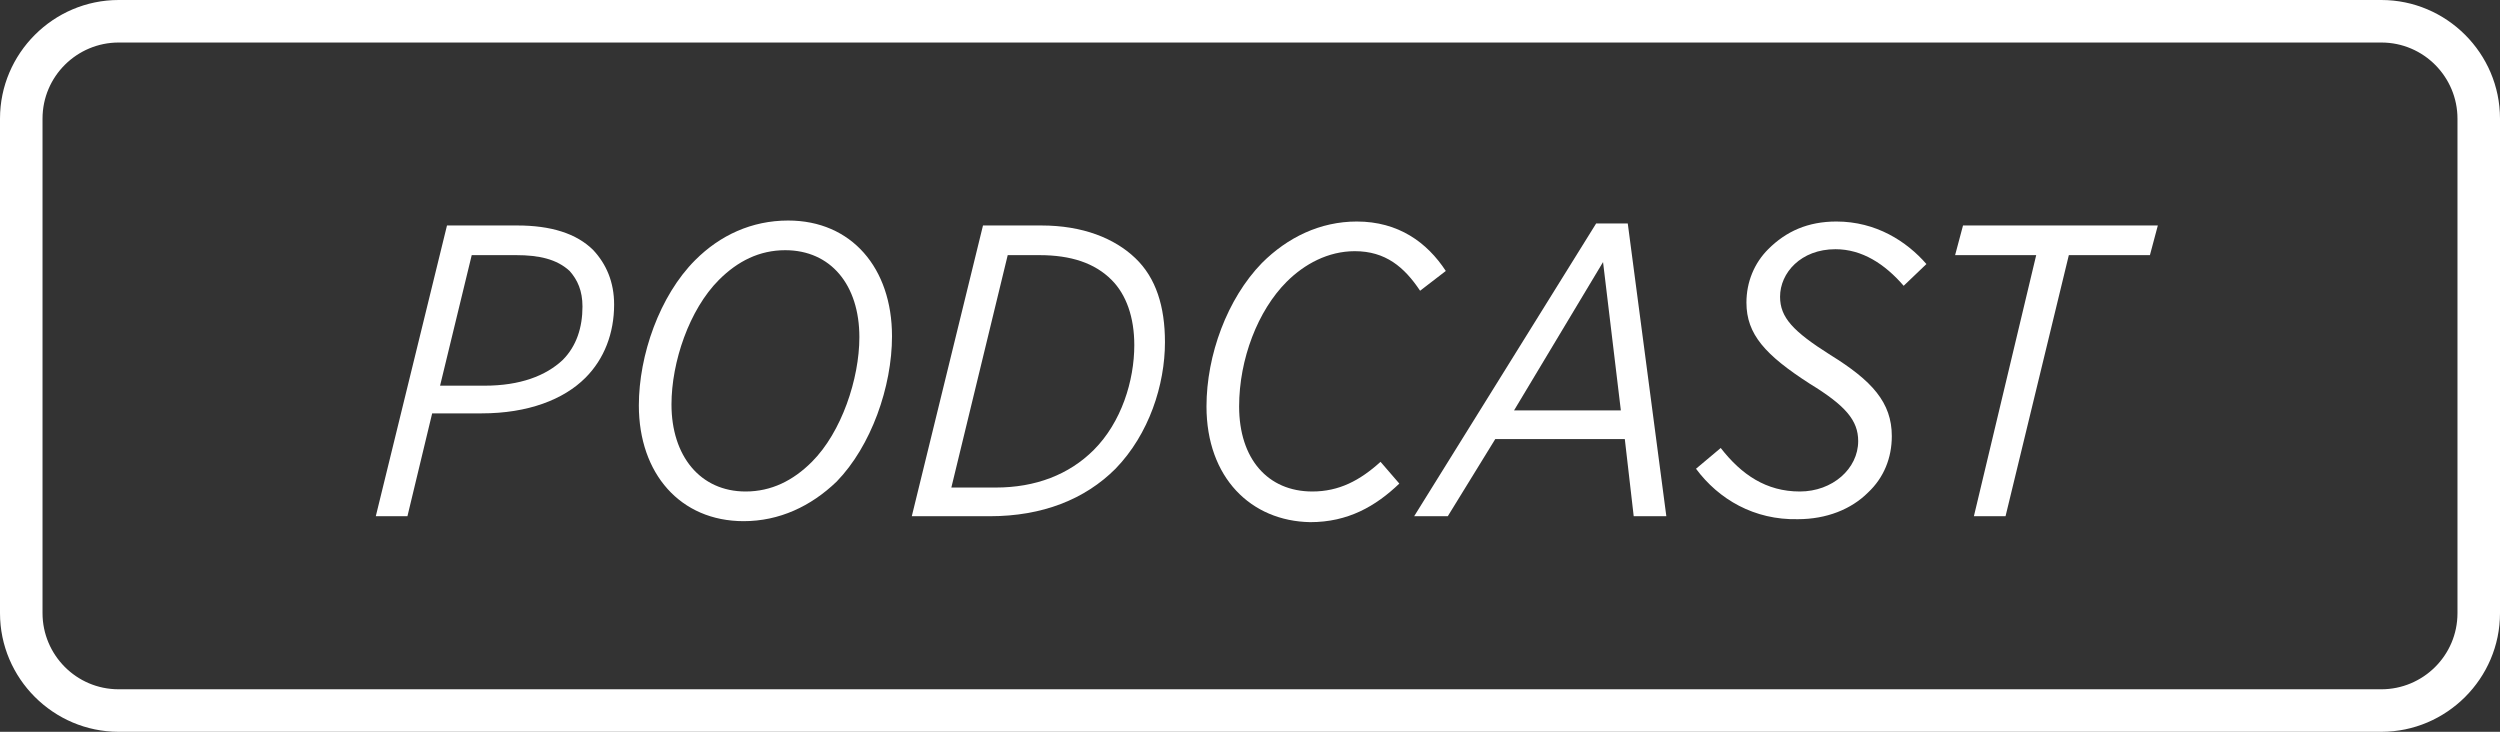
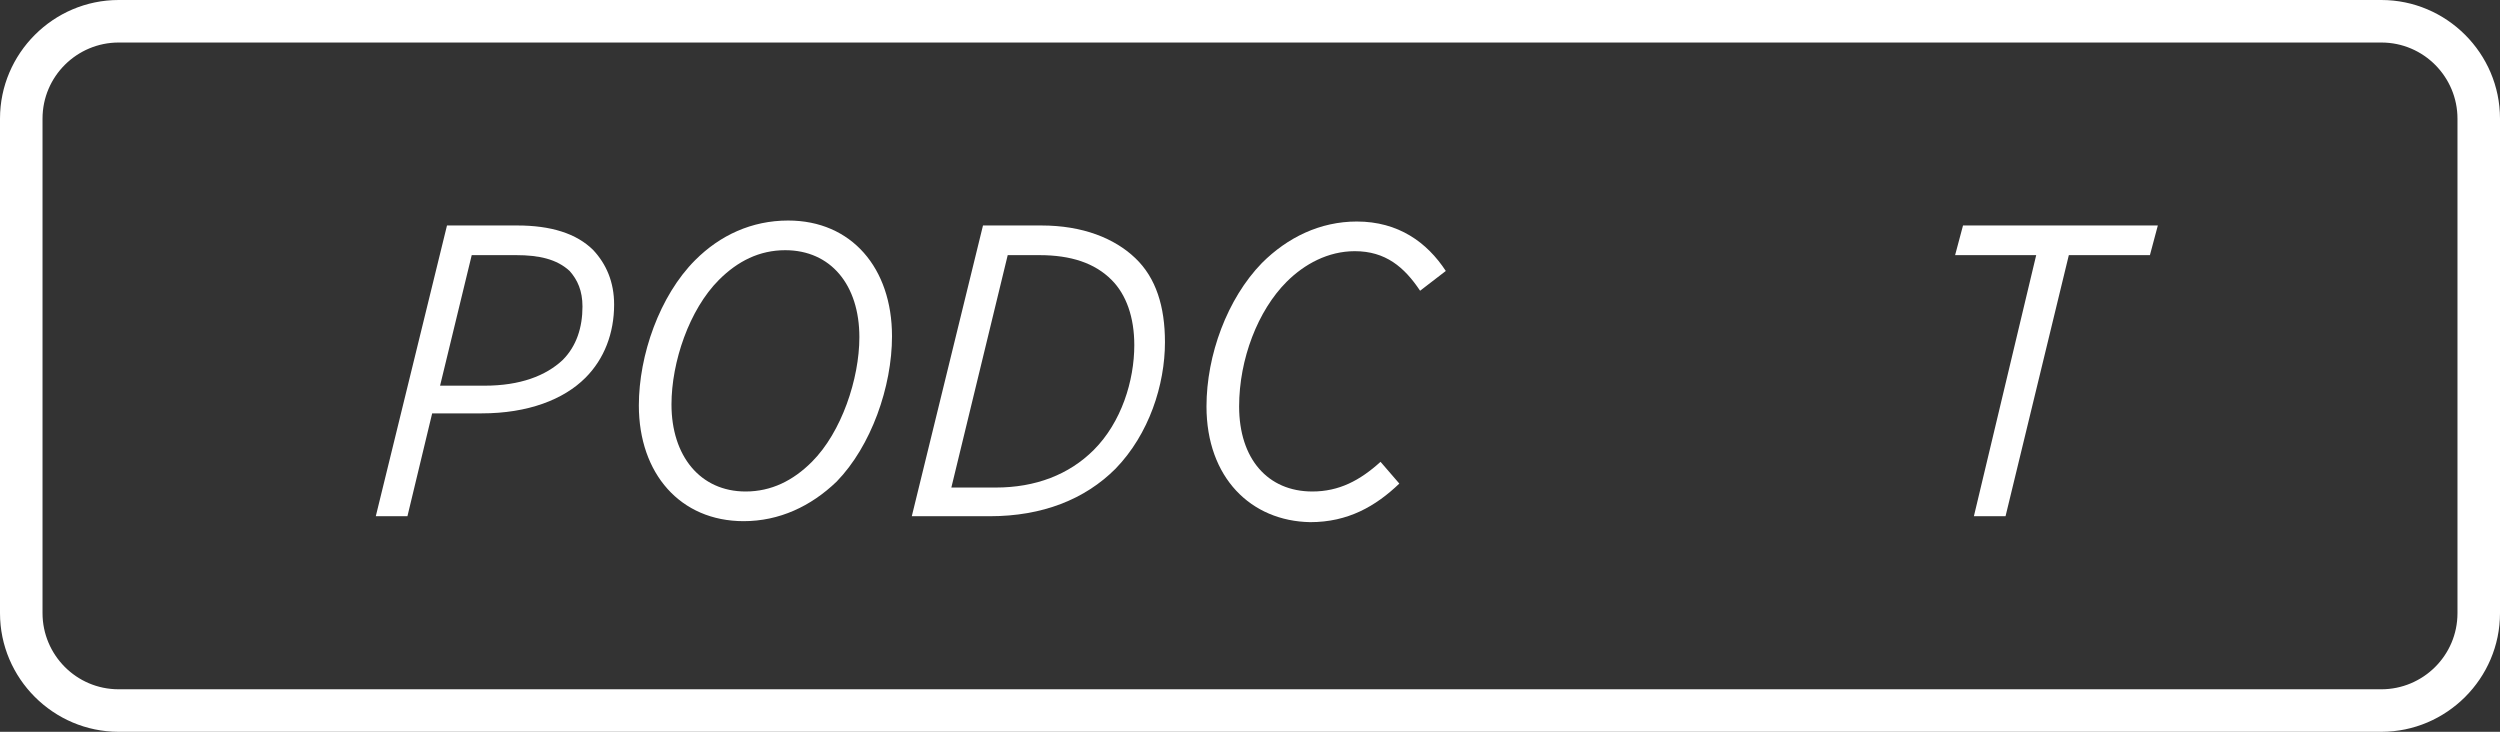
<svg xmlns="http://www.w3.org/2000/svg" version="1.1" id="Layer_1" x="0px" y="0px" viewBox="0 0 252.8 74" style="enable-background:new 0 0 252.8 74;" xml:space="preserve">
  <rect x="0" y="0" width="252.8" height="74" fill="#333333" stroke="none" />
  <style type="text/css">
	.st0{fill:#FFFFFF;}
	.st1{clip-path:url(#SVGID_2_);}
	.st2{fill:#455392;}
</style>
  <g>
    <g>
      <path class="st0" d="M240.8,4.3c4.3,0,7.7,3.5,7.7,7.7v50c0,4.3-3.5,7.7-7.7,7.7H12c-4.3,0-7.7-3.5-7.7-7.7V12    c0-4.3,3.5-7.7,7.7-7.7H240.8 M240.8,0H12C5.4,0,0,5.4,0,12v50c0,6.6,5.4,12,12,12h228.8c6.6,0,12-5.4,12-12V12    C252.8,5.4,247.4,0,240.8,0L240.8,0z" />
    </g>
  </g>
  <g>
    <path class="st0" d="M45.2,22.8h7.1c3.4,0,6,0.8,7.7,2.5c1.3,1.4,2.1,3.2,2.1,5.5c0,2.9-1,5.5-2.9,7.4c-2.2,2.2-5.8,3.6-10.5,3.6   h-5l-2.5,10.4H38L45.2,22.8z M52.2,25.8h-4.5L44.5,39H49c3.6,0,6.2-1,7.9-2.6c1.4-1.4,2-3.3,2-5.4c0-1.6-0.5-2.7-1.3-3.6   C56.3,26.2,54.5,25.8,52.2,25.8z" />
    <path class="st0" d="M90.2,34c0,5.1-2.1,11.1-5.6,14.7c-2.6,2.5-5.8,4-9.4,4c-6.4,0-10.6-4.8-10.6-11.7c0-5.1,2.1-11.1,5.7-14.7   c2.5-2.5,5.7-4,9.4-4C86.1,22.3,90.2,27.1,90.2,34z M82.1,46.7c3-3,4.8-8.4,4.8-12.6c0-5.3-2.9-8.8-7.5-8.8c-2.6,0-4.8,1.1-6.7,3   c-3,3-4.8,8.3-4.8,12.6c0,5.2,2.9,8.8,7.5,8.8C78,49.7,80.2,48.6,82.1,46.7z" />
    <path class="st0" d="M99.4,22.8h5.9c4.2,0,7.4,1.3,9.5,3.3c2.1,2,3,4.9,3,8.5c0,4.3-1.6,9.3-5,12.8c-3.1,3.1-7.4,4.8-12.7,4.8h-7.9   L99.4,22.8z M105.1,25.8h-3.2l-5.7,23.5h4.5c4,0,7.4-1.3,9.9-3.8c2.8-2.8,4.1-7,4.1-10.6c0-2.8-0.8-5.1-2.3-6.6   C110.7,26.6,108.3,25.8,105.1,25.8z" />
    <path class="st0" d="M122,41.1c0-5.2,2.1-10.9,5.6-14.5c2.6-2.6,5.9-4.2,9.6-4.2c4.2,0,7.1,2.1,9,5l-2.6,2c-1.6-2.4-3.5-4-6.6-4   c-2.7,0-5.1,1.3-6.9,3.1c-2.9,2.9-4.8,7.8-4.8,12.6c0,5.3,2.9,8.6,7.4,8.6c2.7,0,4.8-1.1,6.9-3l1.9,2.2c-2.4,2.3-5.2,3.9-9,3.9   C126.5,52.7,122,48.3,122,41.1z" />
-     <path class="st0" d="M161.4,22.6h3.2l3.9,29.6h-3.3l-0.9-7.8h-13.1l-4.8,7.8H143L161.4,22.6z M163.9,41.5l-1.8-15l-9,15H163.9z" />
-     <path class="st0" d="M171.5,47.4l2.5-2.1c2.1,2.7,4.6,4.4,8,4.4c3.3,0,5.9-2.3,5.9-5.1c0-2.1-1.3-3.6-4.9-5.8   c-4.5-2.9-6.4-5-6.4-8.2c0-2.1,0.8-4,2.2-5.4c1.8-1.8,4-2.8,6.9-2.8c4,0,7.1,2,9.1,4.3l-2.3,2.2c-1.9-2.2-4.2-3.7-6.9-3.7   c-3.5,0-5.6,2.4-5.6,4.8c0,2.1,1.3,3.5,5.1,5.9c4.2,2.6,6.2,4.8,6.2,8.2c0,2.2-0.8,4.2-2.4,5.7c-1.7,1.7-4.2,2.7-7.1,2.7   C177.4,52.6,173.8,50.5,171.5,47.4z" />
    <path class="st0" d="M205.9,25.8h-8.2l0.8-3h19.7l-0.8,3h-8.2l-6.4,26.4h-3.2L205.9,25.8z" />
  </g>
</svg>